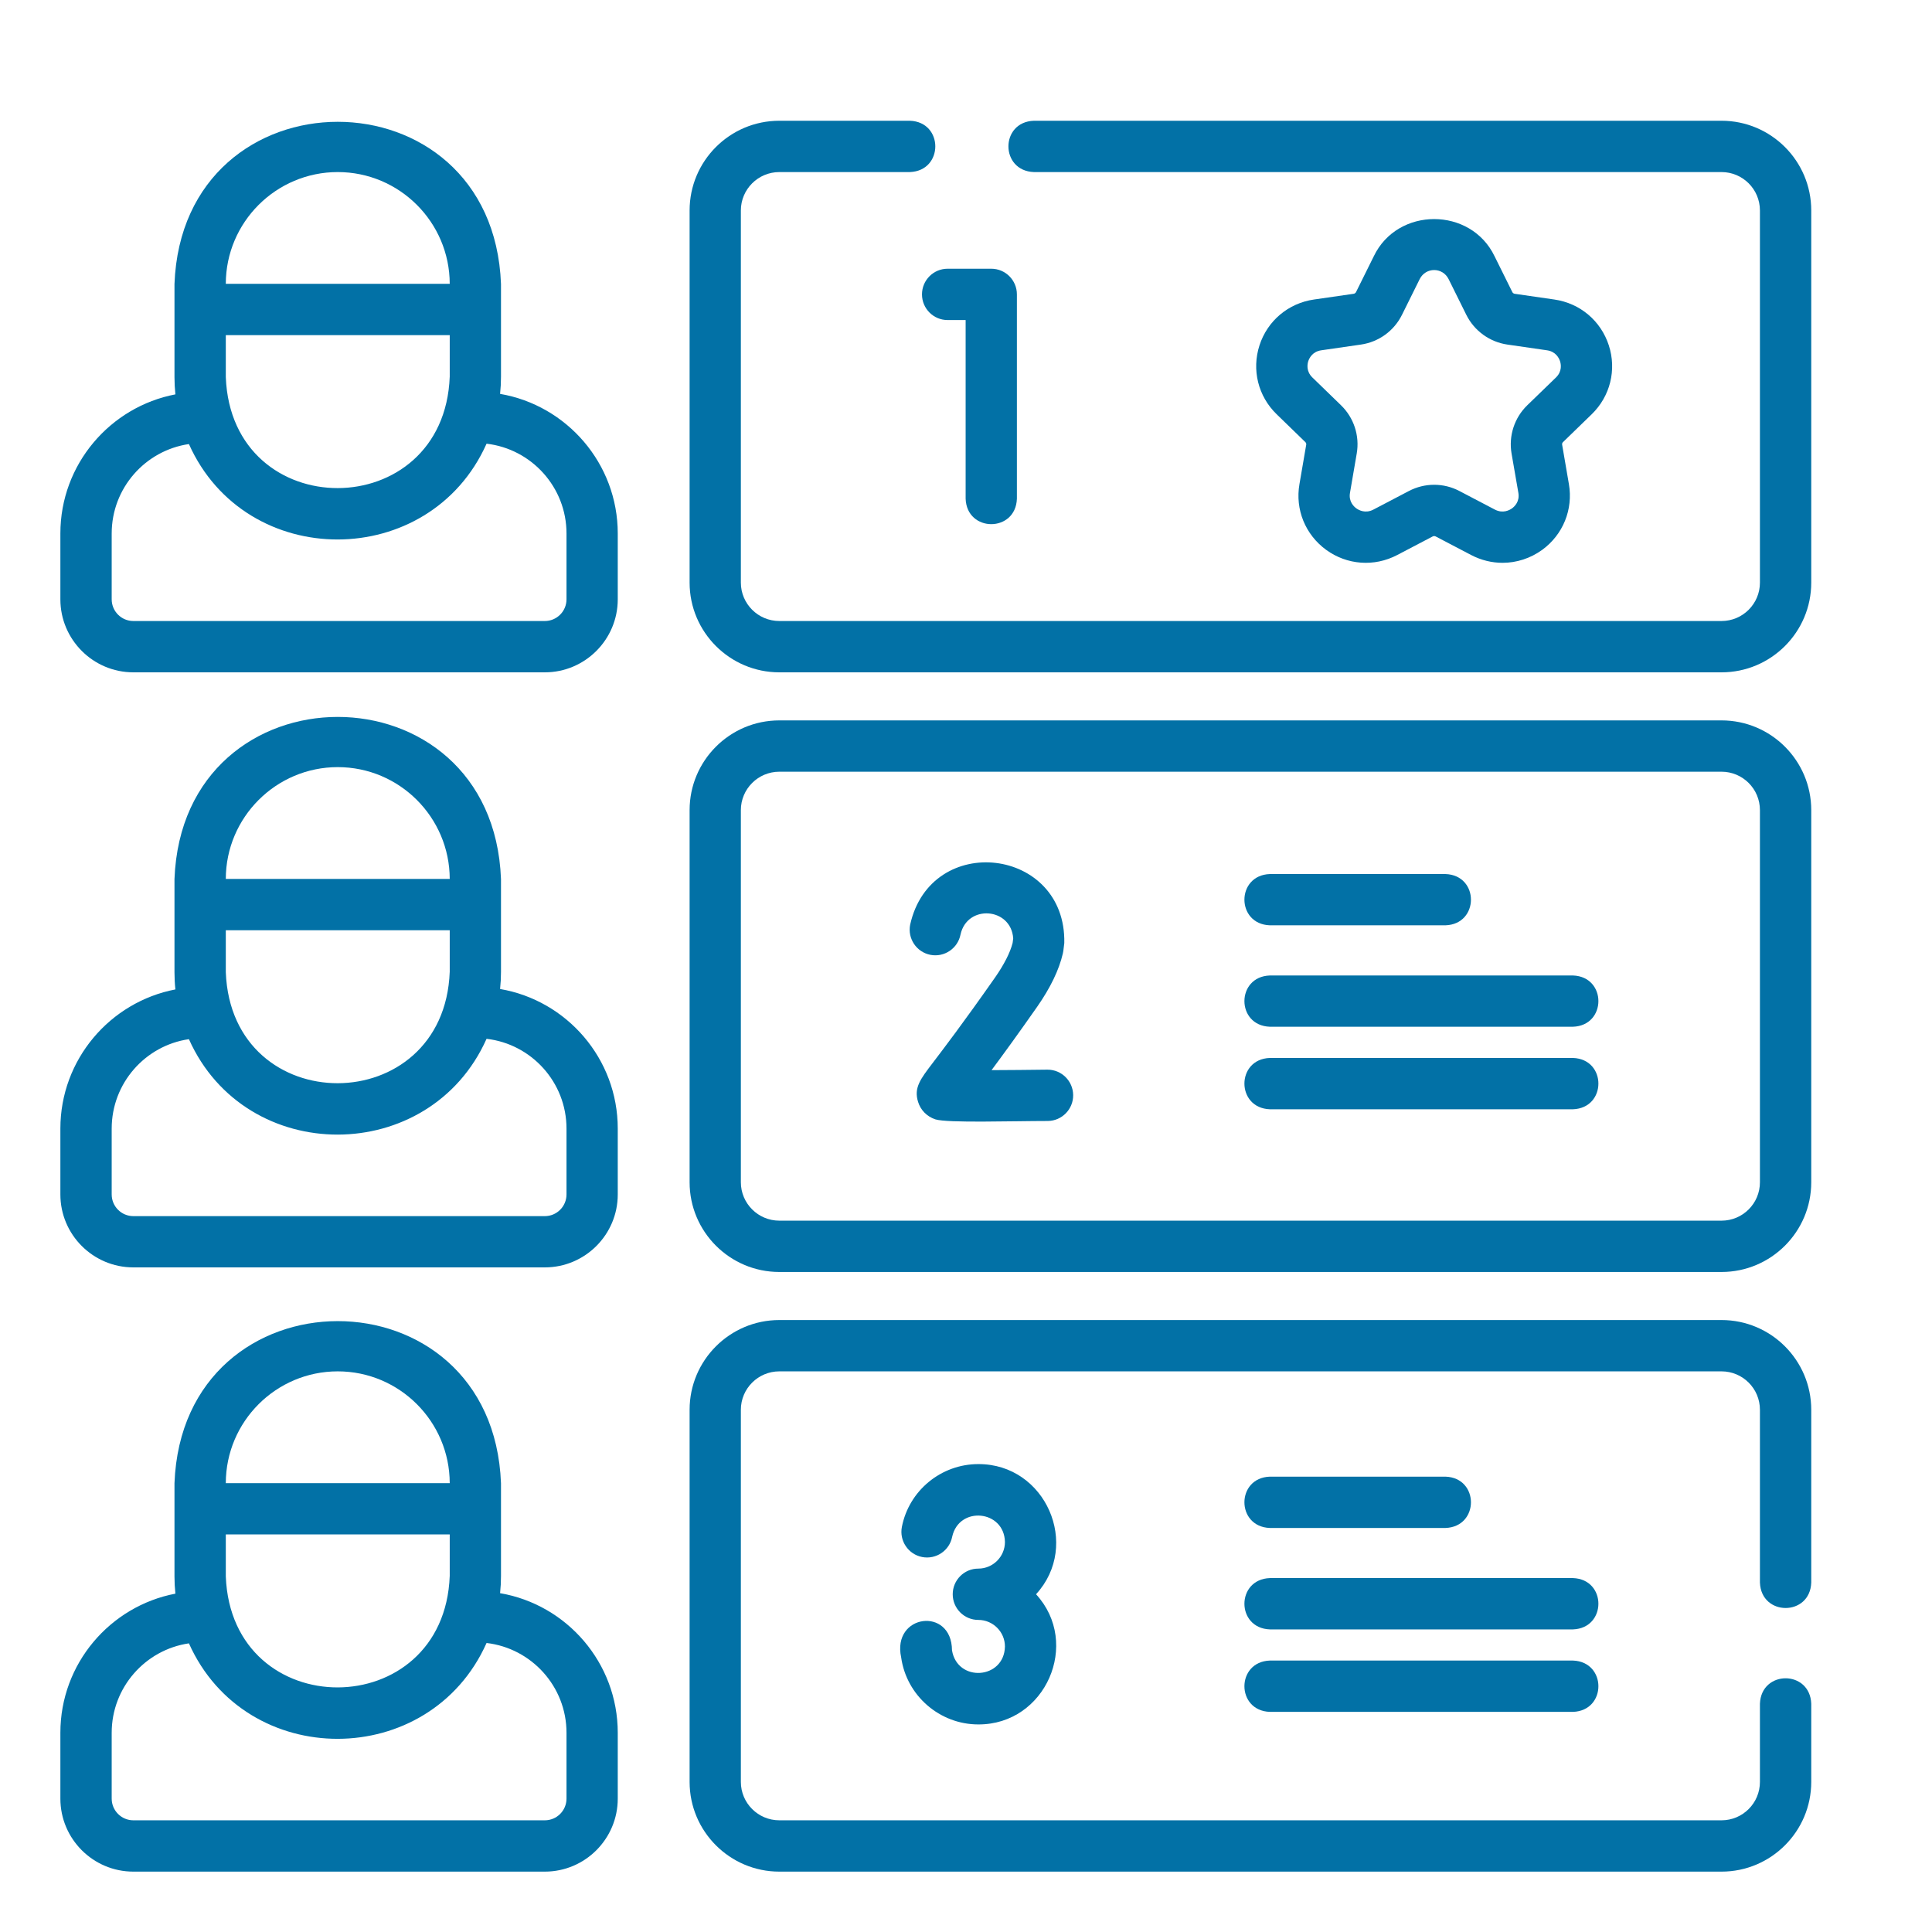
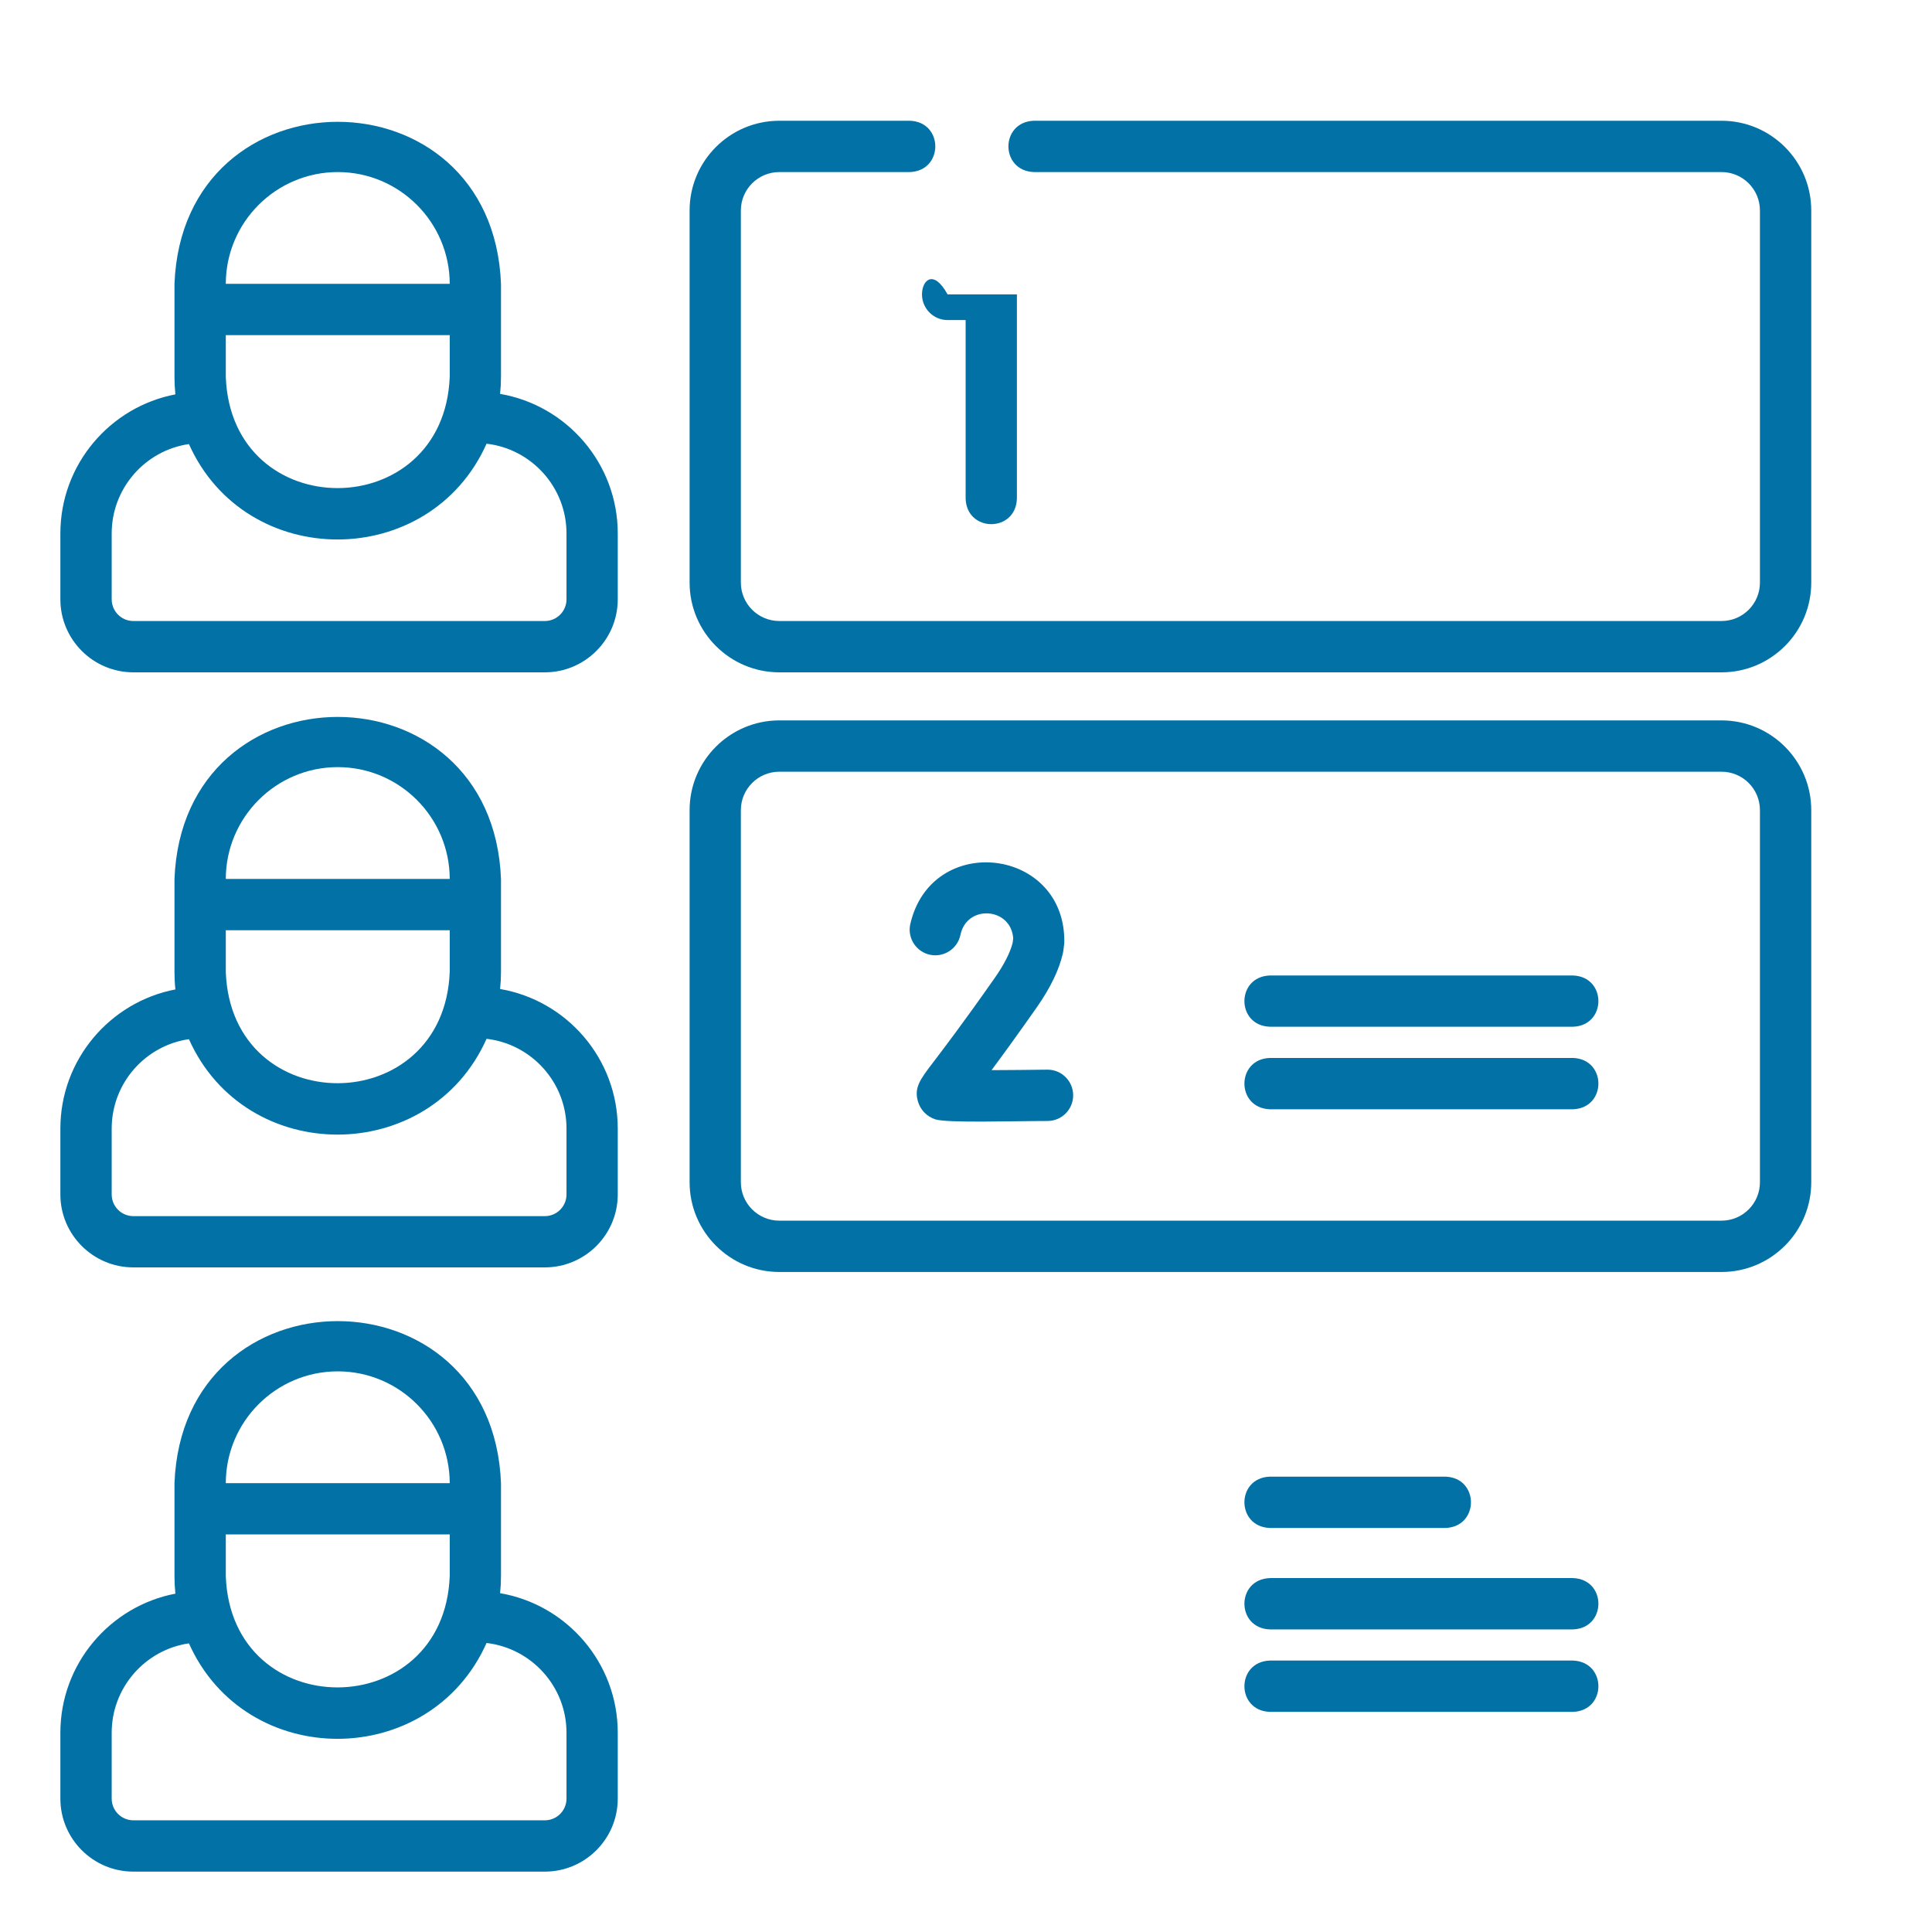
<svg xmlns="http://www.w3.org/2000/svg" width="32" height="32" viewBox="0 0 32 32" fill="none">
  <path d="M8.283 6.524C8.293 6.43 8.298 6.334 8.298 6.238V4.704C8.162 1.121 3.025 1.123 2.89 4.704V6.246C2.89 6.343 2.895 6.438 2.905 6.532C1.822 6.739 1 7.693 1 8.836V9.927C1 10.593 1.542 11.136 2.209 11.136H9.024C9.69 11.136 10.232 10.593 10.232 9.927V8.836C10.232 7.678 9.388 6.713 8.283 6.524ZM3.74 6.246V5.551H7.449V6.238C7.357 8.693 3.834 8.704 3.74 6.246ZM5.594 2.85C6.616 2.85 7.447 3.68 7.449 4.701H3.74C3.741 3.68 4.573 2.85 5.594 2.85ZM9.383 9.927C9.383 10.125 9.222 10.286 9.024 10.286H2.209C2.011 10.286 1.85 10.125 1.85 9.927V8.836C1.85 8.084 2.406 7.461 3.129 7.355C4.074 9.468 7.117 9.459 8.059 7.349C8.803 7.435 9.383 8.069 9.383 8.836V9.927Z" fill="#0271A6" />
  <path d="M8.283 26.388C8.293 26.294 8.298 26.198 8.298 26.102V24.568C8.162 20.985 3.025 20.988 2.89 24.568V26.11C2.89 26.207 2.895 26.302 2.905 26.396C1.822 26.603 1 27.557 1 28.7V29.791C1 30.458 1.542 31 2.209 31H9.024C9.69 31 10.232 30.458 10.232 29.791V28.7C10.232 27.542 9.388 26.577 8.283 26.388ZM3.74 26.11V25.415H7.449V26.102C7.357 28.557 3.834 28.569 3.74 26.11ZM5.594 22.714C6.616 22.714 7.447 23.544 7.449 24.566H3.74C3.741 23.544 4.573 22.714 5.594 22.714ZM9.383 29.791C9.383 29.989 9.222 30.15 9.024 30.15H2.209C2.011 30.15 1.85 29.989 1.85 29.791V28.7C1.85 27.949 2.406 27.325 3.129 27.219C4.074 29.333 7.117 29.324 8.059 27.213C8.803 27.3 9.383 27.933 9.383 28.7V29.791Z" fill="#0271A6" />
  <path d="M8.283 16.381C8.293 16.287 8.298 16.191 8.298 16.095V14.561C8.162 10.978 3.025 10.98 2.89 14.561V16.103C2.89 16.2 2.895 16.295 2.905 16.388C1.822 16.596 1 17.55 1 18.693V19.784C1 20.45 1.542 20.992 2.209 20.992H9.024C9.69 20.992 10.232 20.45 10.232 19.784V18.693C10.232 17.534 9.388 16.57 8.283 16.381ZM3.74 16.103V15.408H7.449V16.095C7.357 18.55 3.834 18.561 3.74 16.103ZM5.594 12.706C6.616 12.706 7.447 13.537 7.449 14.558H3.74C3.741 13.537 4.573 12.706 5.594 12.706ZM9.383 19.784C9.383 19.982 9.222 20.143 9.024 20.143H2.209C2.011 20.143 1.85 19.982 1.85 19.784V18.693C1.85 17.941 2.406 17.317 3.129 17.212C4.074 19.325 7.117 19.316 8.059 17.206C8.803 17.292 9.383 17.926 9.383 18.693V19.784Z" fill="#0271A6" />
  <path d="M28.514 2H17.125C16.562 2.019 16.562 2.83 17.125 2.85H28.514C28.865 2.85 29.15 3.135 29.15 3.486V9.65C29.15 10.001 28.865 10.286 28.514 10.286H12.908C12.557 10.286 12.271 10.001 12.271 9.65V3.486C12.271 3.135 12.557 2.85 12.908 2.85H15.07C15.632 2.83 15.632 2.019 15.07 2H12.908C12.088 2 11.422 2.666 11.422 3.486V9.65C11.422 10.469 12.088 11.136 12.908 11.136H28.514C29.334 11.136 30 10.469 30 9.65V3.486C30 2.666 29.334 2 28.514 2Z" fill="#0271A6" />
  <path d="M28.514 11.932H12.908C12.088 11.932 11.422 12.599 11.422 13.418V19.582C11.422 20.401 12.088 21.068 12.908 21.068H28.514C29.334 21.068 30 20.401 30 19.582V13.418C30 12.599 29.334 11.932 28.514 11.932ZM29.15 19.582C29.15 19.933 28.865 20.218 28.514 20.218H12.908C12.557 20.218 12.271 19.933 12.271 19.582V13.418C12.271 13.067 12.557 12.782 12.908 12.782H28.514C28.865 12.782 29.15 13.067 29.15 13.418V19.582Z" fill="#0271A6" />
-   <path d="M28.514 21.864H12.908C12.088 21.864 11.422 22.531 11.422 23.35V29.514C11.422 30.333 12.088 31 12.908 31H28.514C29.334 31 30 30.333 30 29.514V28.22C29.98 27.657 29.17 27.657 29.15 28.22V29.514C29.15 29.865 28.865 30.15 28.514 30.15H12.908C12.557 30.15 12.271 29.865 12.271 29.514V23.35C12.271 22.999 12.557 22.714 12.908 22.714H28.514C28.865 22.714 29.15 22.999 29.15 23.35V26.212C29.17 26.774 29.981 26.774 30 26.212V23.35C30 22.531 29.334 21.864 28.514 21.864Z" fill="#0271A6" />
-   <path d="M26.364 6.861C26.67 6.564 26.779 6.126 26.647 5.72C26.515 5.313 26.17 5.022 25.745 4.961L25.088 4.866C25.071 4.863 25.056 4.853 25.049 4.838L24.755 4.245C24.361 3.423 23.147 3.423 22.754 4.245L22.46 4.838C22.452 4.853 22.438 4.863 22.421 4.866L21.763 4.961C21.339 5.022 20.993 5.313 20.861 5.72C20.73 6.126 20.838 6.563 21.145 6.861L21.621 7.323C21.632 7.334 21.638 7.351 21.635 7.366L21.523 8.019C21.45 8.439 21.62 8.855 21.965 9.107C22.311 9.359 22.762 9.392 23.142 9.193L23.73 8.885C23.745 8.877 23.764 8.877 23.779 8.885L24.367 9.193C24.532 9.279 24.71 9.322 24.887 9.322C25.118 9.322 25.348 9.249 25.544 9.107C25.889 8.855 26.058 8.438 25.986 8.019L25.874 7.366C25.871 7.351 25.876 7.334 25.888 7.323L26.364 6.861ZM25.772 6.252L25.296 6.713C25.083 6.92 24.986 7.218 25.036 7.511L25.149 8.163C25.174 8.308 25.084 8.391 25.044 8.42C25.003 8.449 24.895 8.51 24.761 8.441L24.173 8.133C23.911 7.995 23.598 7.995 23.335 8.133L22.747 8.441C22.614 8.51 22.505 8.449 22.465 8.42C22.425 8.391 22.335 8.308 22.36 8.163L22.472 7.51C22.522 7.218 22.425 6.92 22.212 6.713L21.737 6.252C21.631 6.149 21.654 6.029 21.669 5.982C21.685 5.935 21.736 5.823 21.885 5.802L22.542 5.707C22.836 5.664 23.089 5.481 23.221 5.215L23.515 4.622C23.616 4.423 23.892 4.423 23.993 4.622L24.287 5.215C24.419 5.48 24.673 5.664 24.966 5.707L25.623 5.802C25.772 5.823 25.823 5.935 25.839 5.982C25.854 6.029 25.878 6.149 25.772 6.252Z" fill="#0271A6" />
-   <path d="M21.033 15.326H23.942C24.504 15.307 24.504 14.496 23.942 14.477H21.033C20.471 14.496 20.471 15.307 21.033 15.326Z" fill="#0271A6" />
  <path d="M26.053 16.157H21.033C20.471 16.176 20.471 16.987 21.033 17.006H26.053C26.615 16.987 26.615 16.176 26.053 16.157Z" fill="#0271A6" />
  <path d="M26.053 17.523H21.033C20.471 17.542 20.471 18.353 21.033 18.373H26.053C26.615 18.353 26.615 17.542 26.053 17.523Z" fill="#0271A6" />
  <path d="M21.033 25.308H23.942C24.504 25.288 24.504 24.477 23.942 24.458H21.033C20.471 24.477 20.471 25.288 21.033 25.308Z" fill="#0271A6" />
  <path d="M26.053 26.138H21.033C20.471 26.158 20.471 26.968 21.033 26.988H26.053C26.615 26.968 26.615 26.157 26.053 26.138Z" fill="#0271A6" />
  <path d="M26.053 27.504H21.033C20.471 27.524 20.471 28.335 21.033 28.354H26.053C26.615 28.335 26.615 27.524 26.053 27.504Z" fill="#0271A6" />
-   <path d="M15.271 4.876C15.271 5.111 15.461 5.301 15.695 5.301H15.994V8.26C16.013 8.822 16.824 8.822 16.843 8.26V4.876C16.843 4.641 16.653 4.451 16.419 4.451H15.695C15.461 4.451 15.271 4.641 15.271 4.876Z" fill="#0271A6" />
+   <path d="M15.271 4.876C15.271 5.111 15.461 5.301 15.695 5.301H15.994V8.26C16.013 8.822 16.824 8.822 16.843 8.26V4.876H15.695C15.461 4.451 15.271 4.641 15.271 4.876Z" fill="#0271A6" />
  <path d="M17.351 17.717C17.349 17.717 17.347 17.717 17.345 17.717C17.034 17.721 16.706 17.724 16.423 17.725C16.607 17.478 16.854 17.139 17.179 16.675C17.398 16.361 17.541 16.065 17.604 15.793C17.607 15.779 17.61 15.765 17.612 15.751L17.628 15.62C17.662 14.033 15.419 13.769 15.075 15.316C15.03 15.546 15.18 15.77 15.41 15.815C15.64 15.86 15.863 15.71 15.909 15.48C16.018 14.975 16.747 15.029 16.782 15.543L16.772 15.619C16.731 15.779 16.631 15.975 16.483 16.188C15.947 16.953 15.627 17.371 15.456 17.596C15.242 17.876 15.134 18.017 15.206 18.25C15.248 18.387 15.352 18.493 15.492 18.54C15.694 18.603 16.768 18.567 17.356 18.567C17.59 18.564 17.778 18.371 17.775 18.137C17.772 17.904 17.583 17.717 17.351 17.717Z" fill="#0271A6" />
-   <path d="M16.204 24.25C15.589 24.25 15.056 24.687 14.938 25.29C14.893 25.52 15.043 25.744 15.273 25.789C15.503 25.834 15.726 25.684 15.771 25.454C15.884 24.938 16.634 25.01 16.645 25.54C16.645 25.783 16.447 25.981 16.204 25.981C15.97 25.981 15.78 26.171 15.78 26.406C15.78 26.641 15.97 26.831 16.204 26.831C16.447 26.831 16.645 27.029 16.645 27.272C16.633 27.816 15.857 27.87 15.768 27.334C15.763 26.607 14.771 26.734 14.926 27.451C15.014 28.085 15.564 28.562 16.204 28.562C17.319 28.566 17.907 27.218 17.16 26.406C17.907 25.593 17.319 24.246 16.204 24.25Z" fill="#0271A6" />
</svg>